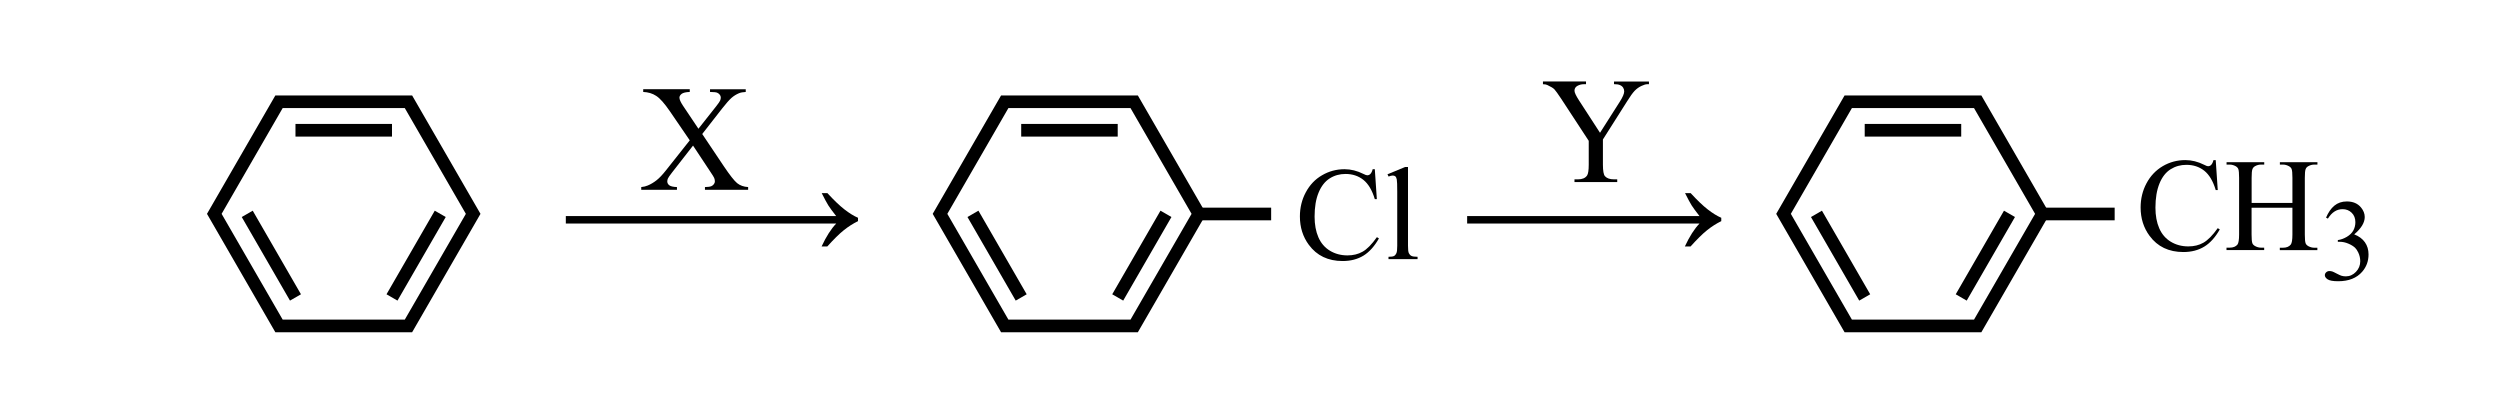
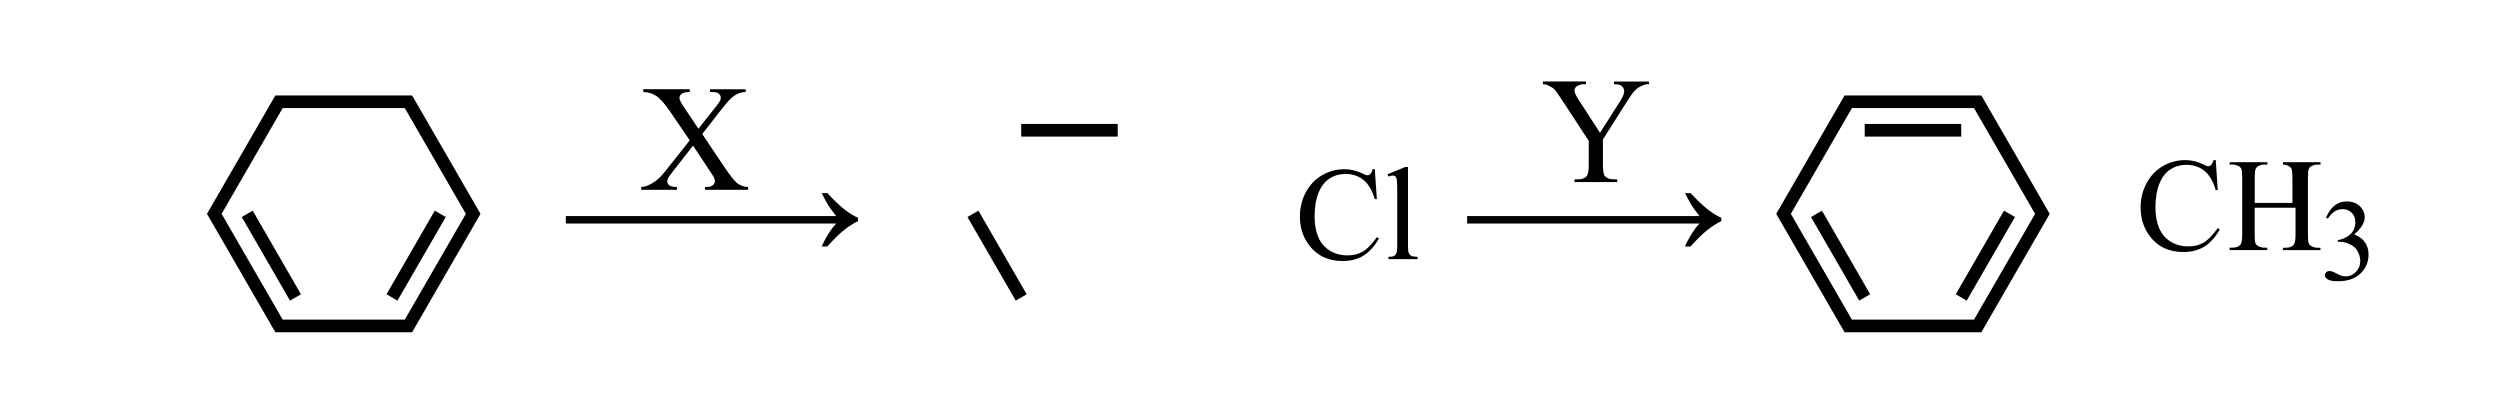
<svg xmlns="http://www.w3.org/2000/svg" version="1.1" id="Слой_1" x="0px" y="0px" width="394.78px" height="65.59px" viewBox="0 0 394.78 65.59" style="enable-background:new 0 0 394.78 65.59;" xml:space="preserve">
  <style type="text/css"> .st0{fill:none;stroke:#000000;stroke-width:2;stroke-miterlimit:10;} </style>
  <path d="M110.89,21.16l3.41,5.09c0.95,1.41,1.65,2.3,2.1,2.67c0.46,0.37,1.04,0.58,1.74,0.62v0.43h-6.82v-0.43 c0.45-0.01,0.79-0.05,1.01-0.14c0.16-0.07,0.3-0.18,0.4-0.32c0.11-0.14,0.16-0.29,0.16-0.44c0-0.18-0.04-0.36-0.11-0.54 c-0.05-0.13-0.27-0.48-0.64-1.03l-2.7-4.08l-3.33,4.27c-0.35,0.45-0.56,0.76-0.63,0.91s-0.11,0.31-0.11,0.47 c0,0.25,0.11,0.46,0.32,0.62s0.61,0.26,1.21,0.28v0.43h-5.64v-0.43c0.4-0.04,0.74-0.12,1.03-0.25c0.48-0.2,0.95-0.48,1.38-0.82 c0.44-0.34,0.94-0.87,1.5-1.58l3.75-4.73l-3.13-4.58c-0.85-1.24-1.57-2.06-2.17-2.44c-0.59-0.39-1.28-0.59-2.05-0.62v-0.43h7.35 v0.43c-0.63,0.02-1.05,0.13-1.28,0.3c-0.23,0.18-0.35,0.38-0.35,0.6c0,0.29,0.19,0.71,0.56,1.27l2.44,3.64l2.82-3.57 c0.33-0.42,0.53-0.71,0.6-0.87c0.07-0.16,0.11-0.32,0.11-0.48s-0.05-0.31-0.14-0.43c-0.12-0.16-0.27-0.28-0.45-0.35 c-0.18-0.07-0.55-0.1-1.11-0.11v-0.43h5.64v0.43c-0.45,0.02-0.81,0.09-1.09,0.21c-0.42,0.18-0.81,0.42-1.16,0.73 s-0.85,0.87-1.49,1.69L110.89,21.16z" />
  <path d="M130.65,30.49c1.04,1.13,1.94,1.99,2.7,2.58c0.76,0.59,1.47,1.03,2.14,1.32v0.53c-0.77,0.38-1.52,0.85-2.25,1.44 c-0.73,0.58-1.59,1.44-2.6,2.56h-0.9c0.73-1.57,1.5-2.78,2.31-3.62H89.35v-1.18h42.69c-0.59-0.76-1.01-1.32-1.24-1.69 c-0.23-0.37-0.58-1.01-1.04-1.93H130.65z" />
  <path d="M217.1,26.74l0.32,4.71h-0.32c-0.42-1.41-1.03-2.43-1.81-3.05c-0.78-0.62-1.72-0.93-2.82-0.93c-0.92,0-1.75,0.23-2.49,0.7 c-0.74,0.47-1.33,1.21-1.75,2.23c-0.43,1.02-0.64,2.29-0.64,3.81c0,1.25,0.2,2.34,0.6,3.26c0.4,0.92,1.01,1.63,1.82,2.12 c0.81,0.49,1.73,0.74,2.77,0.74c0.9,0,1.69-0.19,2.38-0.58c0.69-0.38,1.45-1.15,2.27-2.3l0.32,0.2c-0.7,1.23-1.51,2.14-2.43,2.71 c-0.93,0.57-2.03,0.86-3.3,0.86c-2.3,0-4.08-0.85-5.34-2.56c-0.94-1.27-1.41-2.76-1.41-4.48c0-1.38,0.31-2.66,0.93-3.81 c0.62-1.16,1.47-2.06,2.56-2.69c1.09-0.64,2.28-0.96,3.56-0.96c1,0,1.99,0.25,2.97,0.74c0.29,0.15,0.49,0.22,0.61,0.22 c0.18,0,0.34-0.06,0.48-0.19c0.18-0.18,0.3-0.44,0.38-0.77H217.1z" />
  <path d="M222.34,26.38V38.8c0,0.59,0.04,0.97,0.13,1.17c0.09,0.19,0.22,0.34,0.39,0.43c0.18,0.1,0.51,0.15,0.99,0.15v0.37h-4.59 v-0.37c0.43,0,0.72-0.04,0.88-0.13c0.16-0.09,0.28-0.24,0.37-0.44s0.13-0.6,0.13-1.18V30.3c0-1.06-0.02-1.71-0.07-1.95 c-0.05-0.24-0.12-0.41-0.23-0.5c-0.11-0.09-0.24-0.13-0.4-0.13c-0.18,0-0.4,0.05-0.67,0.16l-0.17-0.36l2.79-1.15H222.34z" />
  <path d="M254.85,12.87h5.54v0.43h-0.3c-0.2,0-0.5,0.09-0.89,0.27c-0.39,0.18-0.75,0.44-1.07,0.77c-0.32,0.34-0.71,0.88-1.18,1.64 l-3.83,6.04V26c0,0.98,0.11,1.59,0.33,1.83c0.3,0.33,0.77,0.49,1.41,0.49h0.52v0.43h-6.75v-0.43h0.56c0.67,0,1.15-0.2,1.43-0.61 c0.17-0.25,0.26-0.82,0.26-1.71v-3.76l-4.36-6.66c-0.52-0.78-0.87-1.27-1.05-1.46c-0.18-0.2-0.56-0.43-1.14-0.7 c-0.16-0.08-0.38-0.12-0.68-0.12v-0.43h6.8v0.43h-0.35c-0.37,0-0.7,0.09-1.01,0.26c-0.31,0.17-0.46,0.43-0.46,0.77 c0,0.28,0.24,0.79,0.71,1.52l3.32,5.12l3.12-4.9c0.47-0.73,0.7-1.28,0.7-1.64c0-0.22-0.06-0.41-0.17-0.59 c-0.11-0.17-0.28-0.31-0.49-0.4c-0.21-0.1-0.53-0.15-0.95-0.15V12.87z" />
  <path d="M266.97,30.49c1.04,1.13,1.94,1.99,2.7,2.58c0.76,0.59,1.47,1.03,2.14,1.32v0.53c-0.77,0.38-1.52,0.85-2.25,1.44 c-0.73,0.58-1.59,1.44-2.6,2.56h-0.9c0.73-1.57,1.5-2.78,2.31-3.62h-36.69v-1.18h36.69c-0.59-0.76-1.01-1.32-1.24-1.69 c-0.23-0.37-0.58-1.01-1.04-1.93H266.97z" />
  <line class="st0" x1="61.9" y1="46.97" x2="69.52" y2="33.77" />
  <line class="st0" x1="39.04" y1="33.77" x2="46.66" y2="46.97" />
-   <line class="st0" x1="61.9" y1="20.57" x2="46.66" y2="20.57" />
  <polygon class="st0" points="44.06,16.07 33.84,33.77 44.06,51.47 64.5,51.47 74.72,33.77 64.5,16.07 " />
  <path d="M349.89,25.29l0.32,4.72h-0.32c-0.42-1.41-1.03-2.43-1.81-3.05c-0.78-0.62-1.73-0.93-2.82-0.93c-0.92,0-1.75,0.23-2.5,0.7 c-0.74,0.47-1.33,1.21-1.75,2.24s-0.64,2.3-0.64,3.82c0,1.26,0.2,2.34,0.6,3.26c0.4,0.92,1.01,1.63,1.82,2.12 c0.81,0.49,1.73,0.74,2.77,0.74c0.9,0,1.7-0.19,2.38-0.58c0.69-0.39,1.45-1.15,2.27-2.3l0.32,0.2c-0.7,1.23-1.51,2.14-2.44,2.71 c-0.93,0.57-2.03,0.86-3.31,0.86c-2.3,0-4.08-0.85-5.34-2.56c-0.94-1.27-1.41-2.76-1.41-4.48c0-1.38,0.31-2.66,0.93-3.82 c0.62-1.16,1.48-2.06,2.56-2.7c1.09-0.64,2.28-0.96,3.57-0.96c1,0,1.99,0.25,2.97,0.74c0.29,0.15,0.49,0.23,0.61,0.23 c0.18,0,0.34-0.06,0.48-0.19c0.18-0.18,0.3-0.44,0.38-0.77H349.89z" />
-   <path d="M355.55,32.05H362v-3.97c0-0.71-0.04-1.18-0.13-1.4c-0.07-0.17-0.21-0.32-0.43-0.44c-0.29-0.16-0.6-0.25-0.93-0.25h-0.49 v-0.38h5.93v0.38h-0.49c-0.33,0-0.64,0.08-0.93,0.24c-0.22,0.11-0.37,0.27-0.45,0.5c-0.08,0.22-0.12,0.67-0.12,1.36v8.95 c0,0.7,0.04,1.17,0.13,1.39c0.07,0.17,0.21,0.32,0.42,0.44c0.3,0.16,0.61,0.25,0.94,0.25h0.49v0.38h-5.93v-0.38h0.49 c0.57,0,0.98-0.17,1.24-0.5c0.17-0.22,0.26-0.74,0.26-1.58V32.8h-6.45v4.23c0,0.7,0.04,1.17,0.13,1.39 c0.07,0.17,0.21,0.32,0.43,0.44c0.29,0.16,0.6,0.25,0.93,0.25h0.5v0.38h-5.95v-0.38h0.49c0.57,0,0.99-0.17,1.25-0.5 c0.16-0.22,0.25-0.74,0.25-1.58v-8.95c0-0.71-0.04-1.18-0.13-1.4c-0.07-0.17-0.21-0.32-0.42-0.44c-0.3-0.16-0.61-0.25-0.94-0.25 h-0.49v-0.38h5.95v0.38h-0.5c-0.33,0-0.64,0.08-0.93,0.24c-0.21,0.11-0.36,0.27-0.44,0.5c-0.08,0.22-0.12,0.67-0.12,1.36V32.05z" />
+   <path d="M355.55,32.05H362v-3.97c0-0.71-0.04-1.18-0.13-1.4c-0.07-0.17-0.21-0.32-0.43-0.44c-0.29-0.16-0.6-0.25-0.93-0.25v-0.38h5.93v0.38h-0.49c-0.33,0-0.64,0.08-0.93,0.24c-0.22,0.11-0.37,0.27-0.45,0.5c-0.08,0.22-0.12,0.67-0.12,1.36v8.95 c0,0.7,0.04,1.17,0.13,1.39c0.07,0.17,0.21,0.32,0.42,0.44c0.3,0.16,0.61,0.25,0.94,0.25h0.49v0.38h-5.93v-0.38h0.49 c0.57,0,0.98-0.17,1.24-0.5c0.17-0.22,0.26-0.74,0.26-1.58V32.8h-6.45v4.23c0,0.7,0.04,1.17,0.13,1.39 c0.07,0.17,0.21,0.32,0.43,0.44c0.29,0.16,0.6,0.25,0.93,0.25h0.5v0.38h-5.95v-0.38h0.49c0.57,0,0.99-0.17,1.25-0.5 c0.16-0.22,0.25-0.74,0.25-1.58v-8.95c0-0.71-0.04-1.18-0.13-1.4c-0.07-0.17-0.21-0.32-0.42-0.44c-0.3-0.16-0.61-0.25-0.94-0.25 h-0.49v-0.38h5.95v0.38h-0.5c-0.33,0-0.64,0.08-0.93,0.24c-0.21,0.11-0.36,0.27-0.44,0.5c-0.08,0.22-0.12,0.67-0.12,1.36V32.05z" />
  <path d="M367.31,34.37c0.35-0.82,0.78-1.45,1.31-1.89c0.53-0.44,1.19-0.67,1.97-0.67c0.97,0,1.72,0.32,2.24,0.95 c0.39,0.47,0.59,0.98,0.59,1.51c0,0.88-0.55,1.8-1.66,2.74c0.75,0.29,1.31,0.71,1.69,1.25c0.38,0.54,0.57,1.18,0.57,1.92 c0,1.05-0.33,1.96-1,2.73c-0.87,1-2.13,1.5-3.79,1.5c-0.82,0-1.37-0.1-1.67-0.3c-0.3-0.2-0.44-0.42-0.44-0.65 c0-0.17,0.07-0.33,0.21-0.46c0.14-0.13,0.31-0.2,0.51-0.2c0.15,0,0.3,0.02,0.46,0.07c0.1,0.03,0.33,0.14,0.69,0.33 c0.36,0.19,0.61,0.3,0.74,0.34c0.22,0.07,0.46,0.1,0.71,0.1c0.61,0,1.14-0.24,1.59-0.71c0.45-0.47,0.68-1.03,0.68-1.67 c0-0.47-0.1-0.93-0.31-1.38c-0.16-0.33-0.33-0.59-0.51-0.76c-0.26-0.24-0.61-0.46-1.06-0.65c-0.45-0.19-0.9-0.29-1.37-0.29h-0.29 v-0.27c0.47-0.06,0.94-0.23,1.42-0.51c0.47-0.28,0.82-0.62,1.03-1.01c0.21-0.39,0.32-0.83,0.32-1.3c0-0.61-0.19-1.11-0.58-1.49 c-0.39-0.38-0.86-0.57-1.44-0.57c-0.93,0-1.7,0.5-2.32,1.49L367.31,34.37z" />
  <line class="st0" x1="309.7" y1="46.97" x2="317.32" y2="33.77" />
  <line class="st0" x1="286.84" y1="33.77" x2="294.46" y2="46.97" />
  <line class="st0" x1="309.7" y1="20.57" x2="294.46" y2="20.57" />
-   <line class="st0" x1="333.93" y1="33.79" x2="322.16" y2="33.79" />
  <polygon class="st0" points="291.86,16.07 281.64,33.77 291.86,51.47 312.3,51.47 322.52,33.77 312.3,16.07 " />
-   <line class="st0" x1="176.5" y1="46.97" x2="184.12" y2="33.77" />
  <line class="st0" x1="153.64" y1="33.77" x2="161.26" y2="46.97" />
  <line class="st0" x1="176.5" y1="20.57" x2="161.26" y2="20.57" />
-   <line class="st0" x1="200.73" y1="33.79" x2="188.96" y2="33.79" />
-   <polygon class="st0" points="158.66,16.07 148.44,33.77 158.66,51.47 179.1,51.47 189.32,33.77 179.1,16.07 " />
  <g> </g>
  <g> </g>
  <g> </g>
  <g> </g>
  <g> </g>
  <g> </g>
  <g> </g>
  <g> </g>
  <g> </g>
  <g> </g>
  <g> </g>
  <g> </g>
  <g> </g>
  <g> </g>
  <g> </g>
</svg>